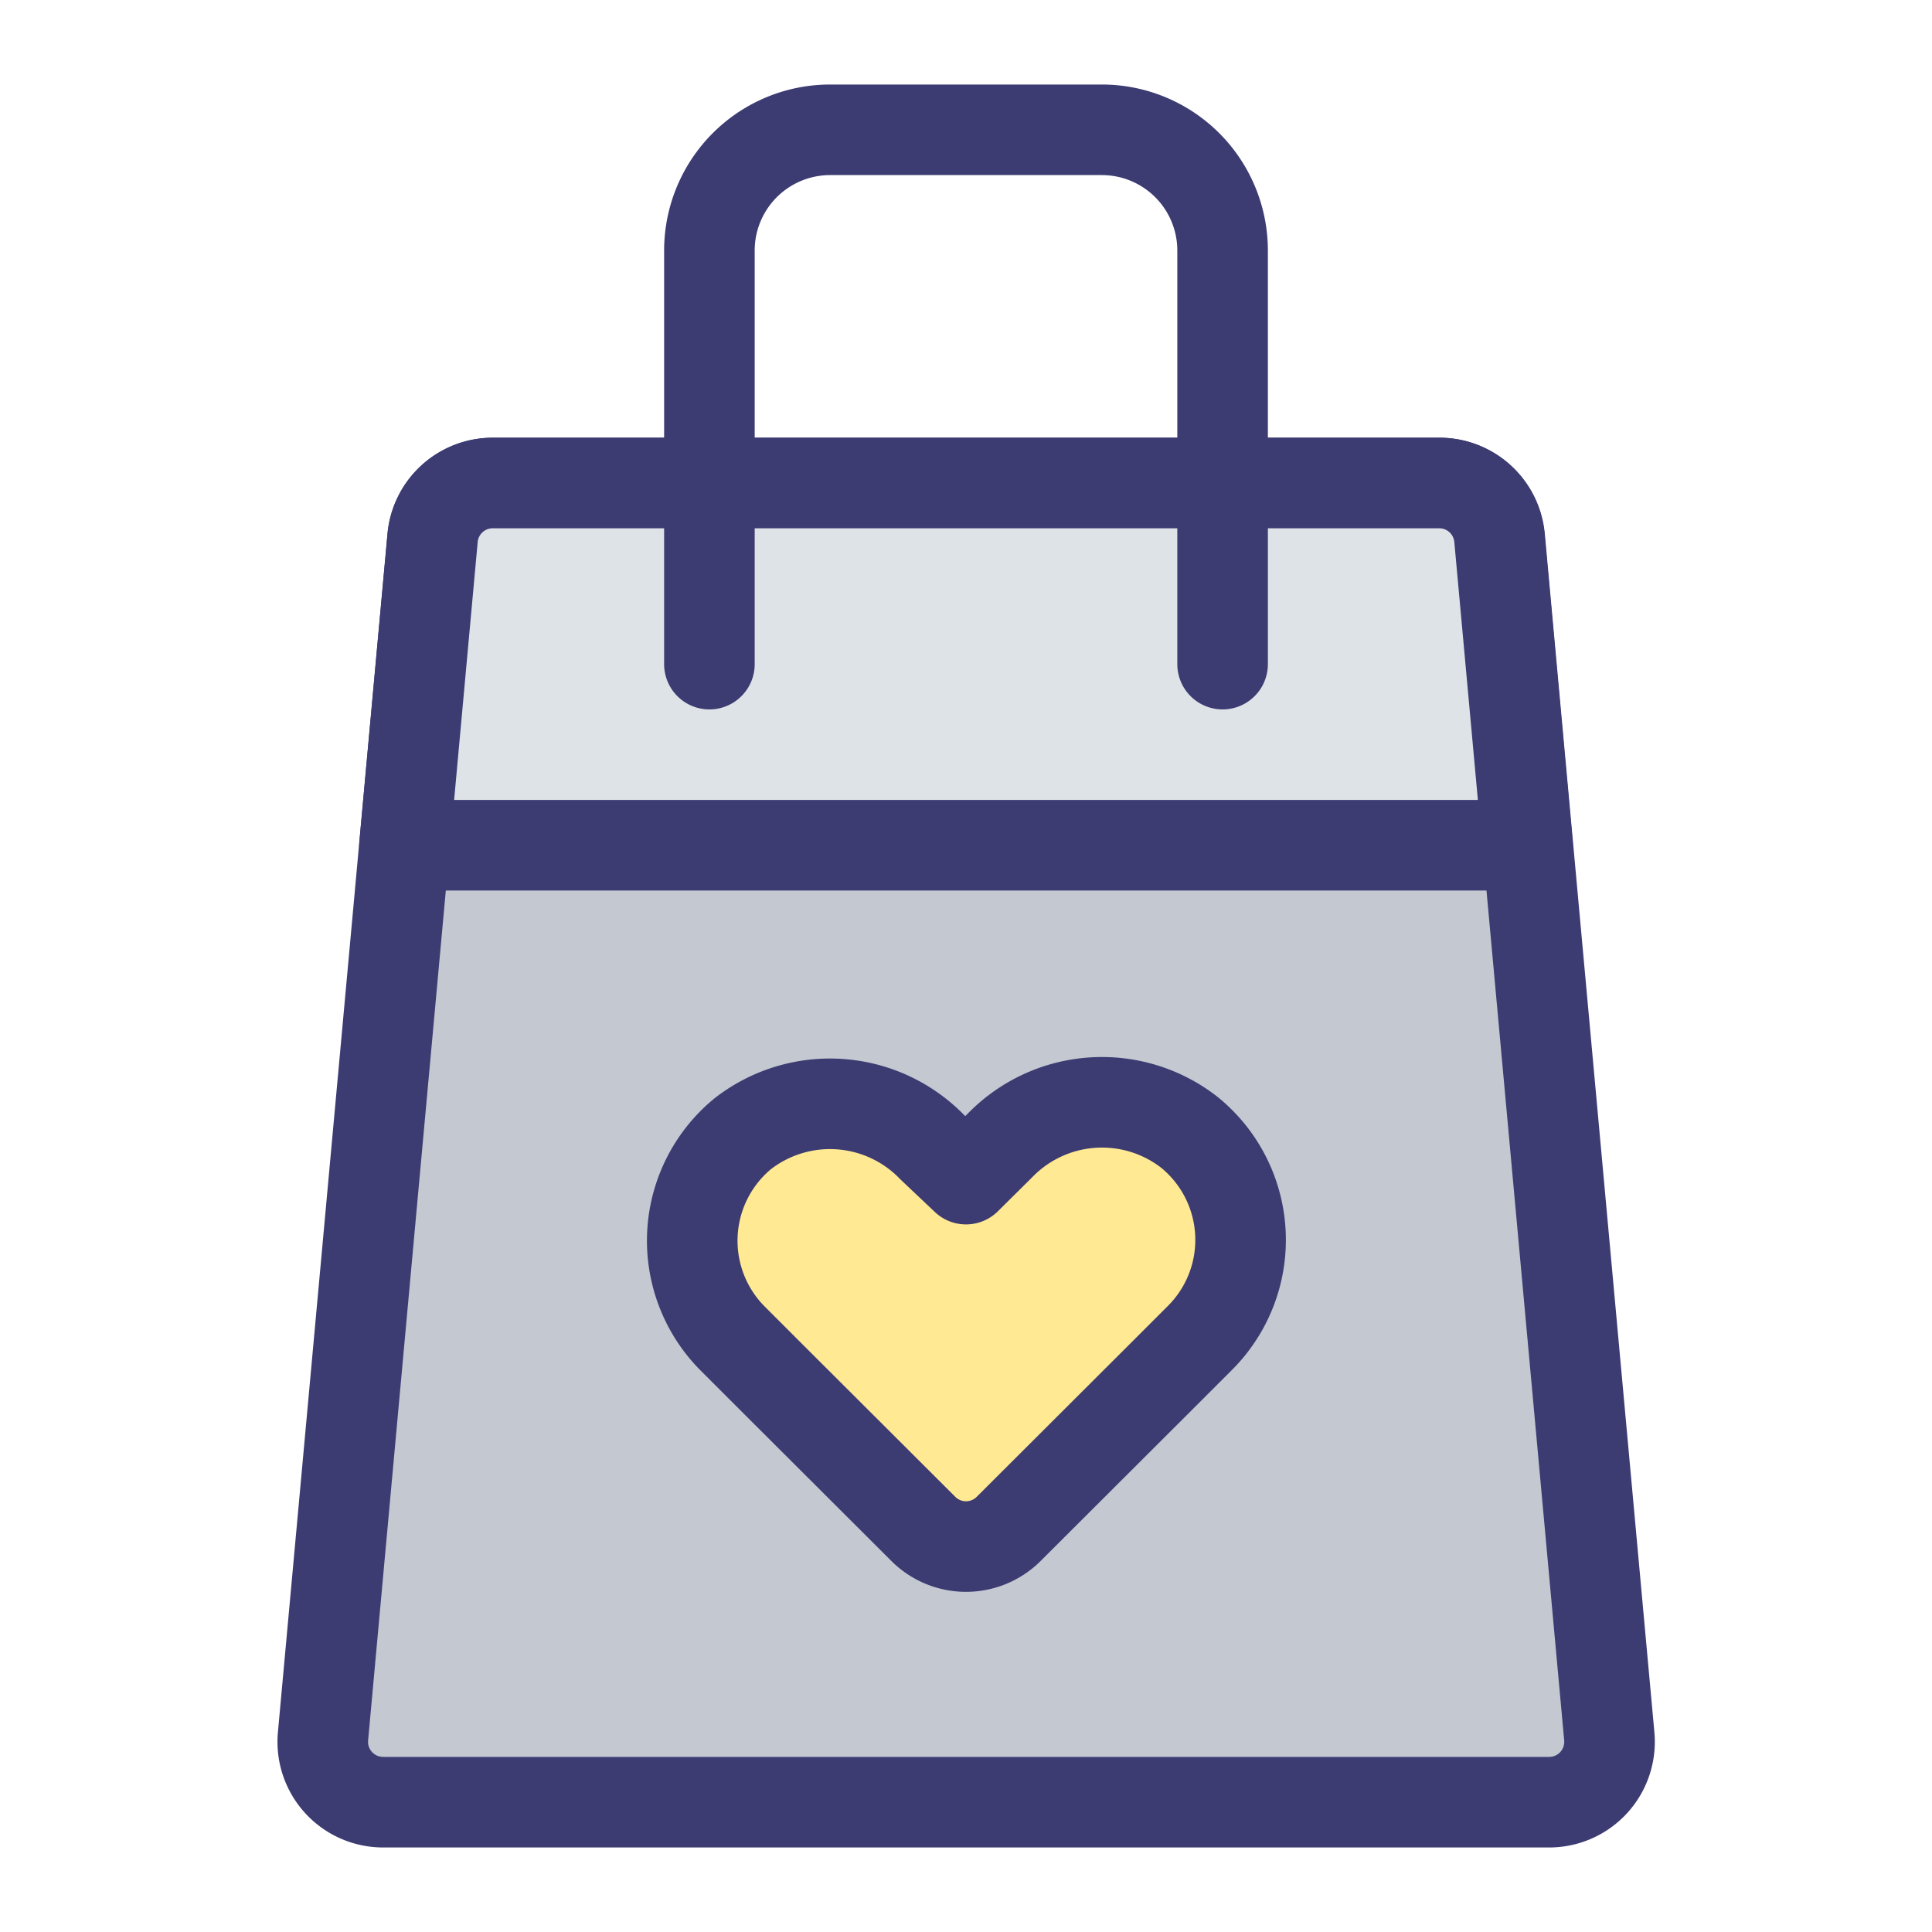
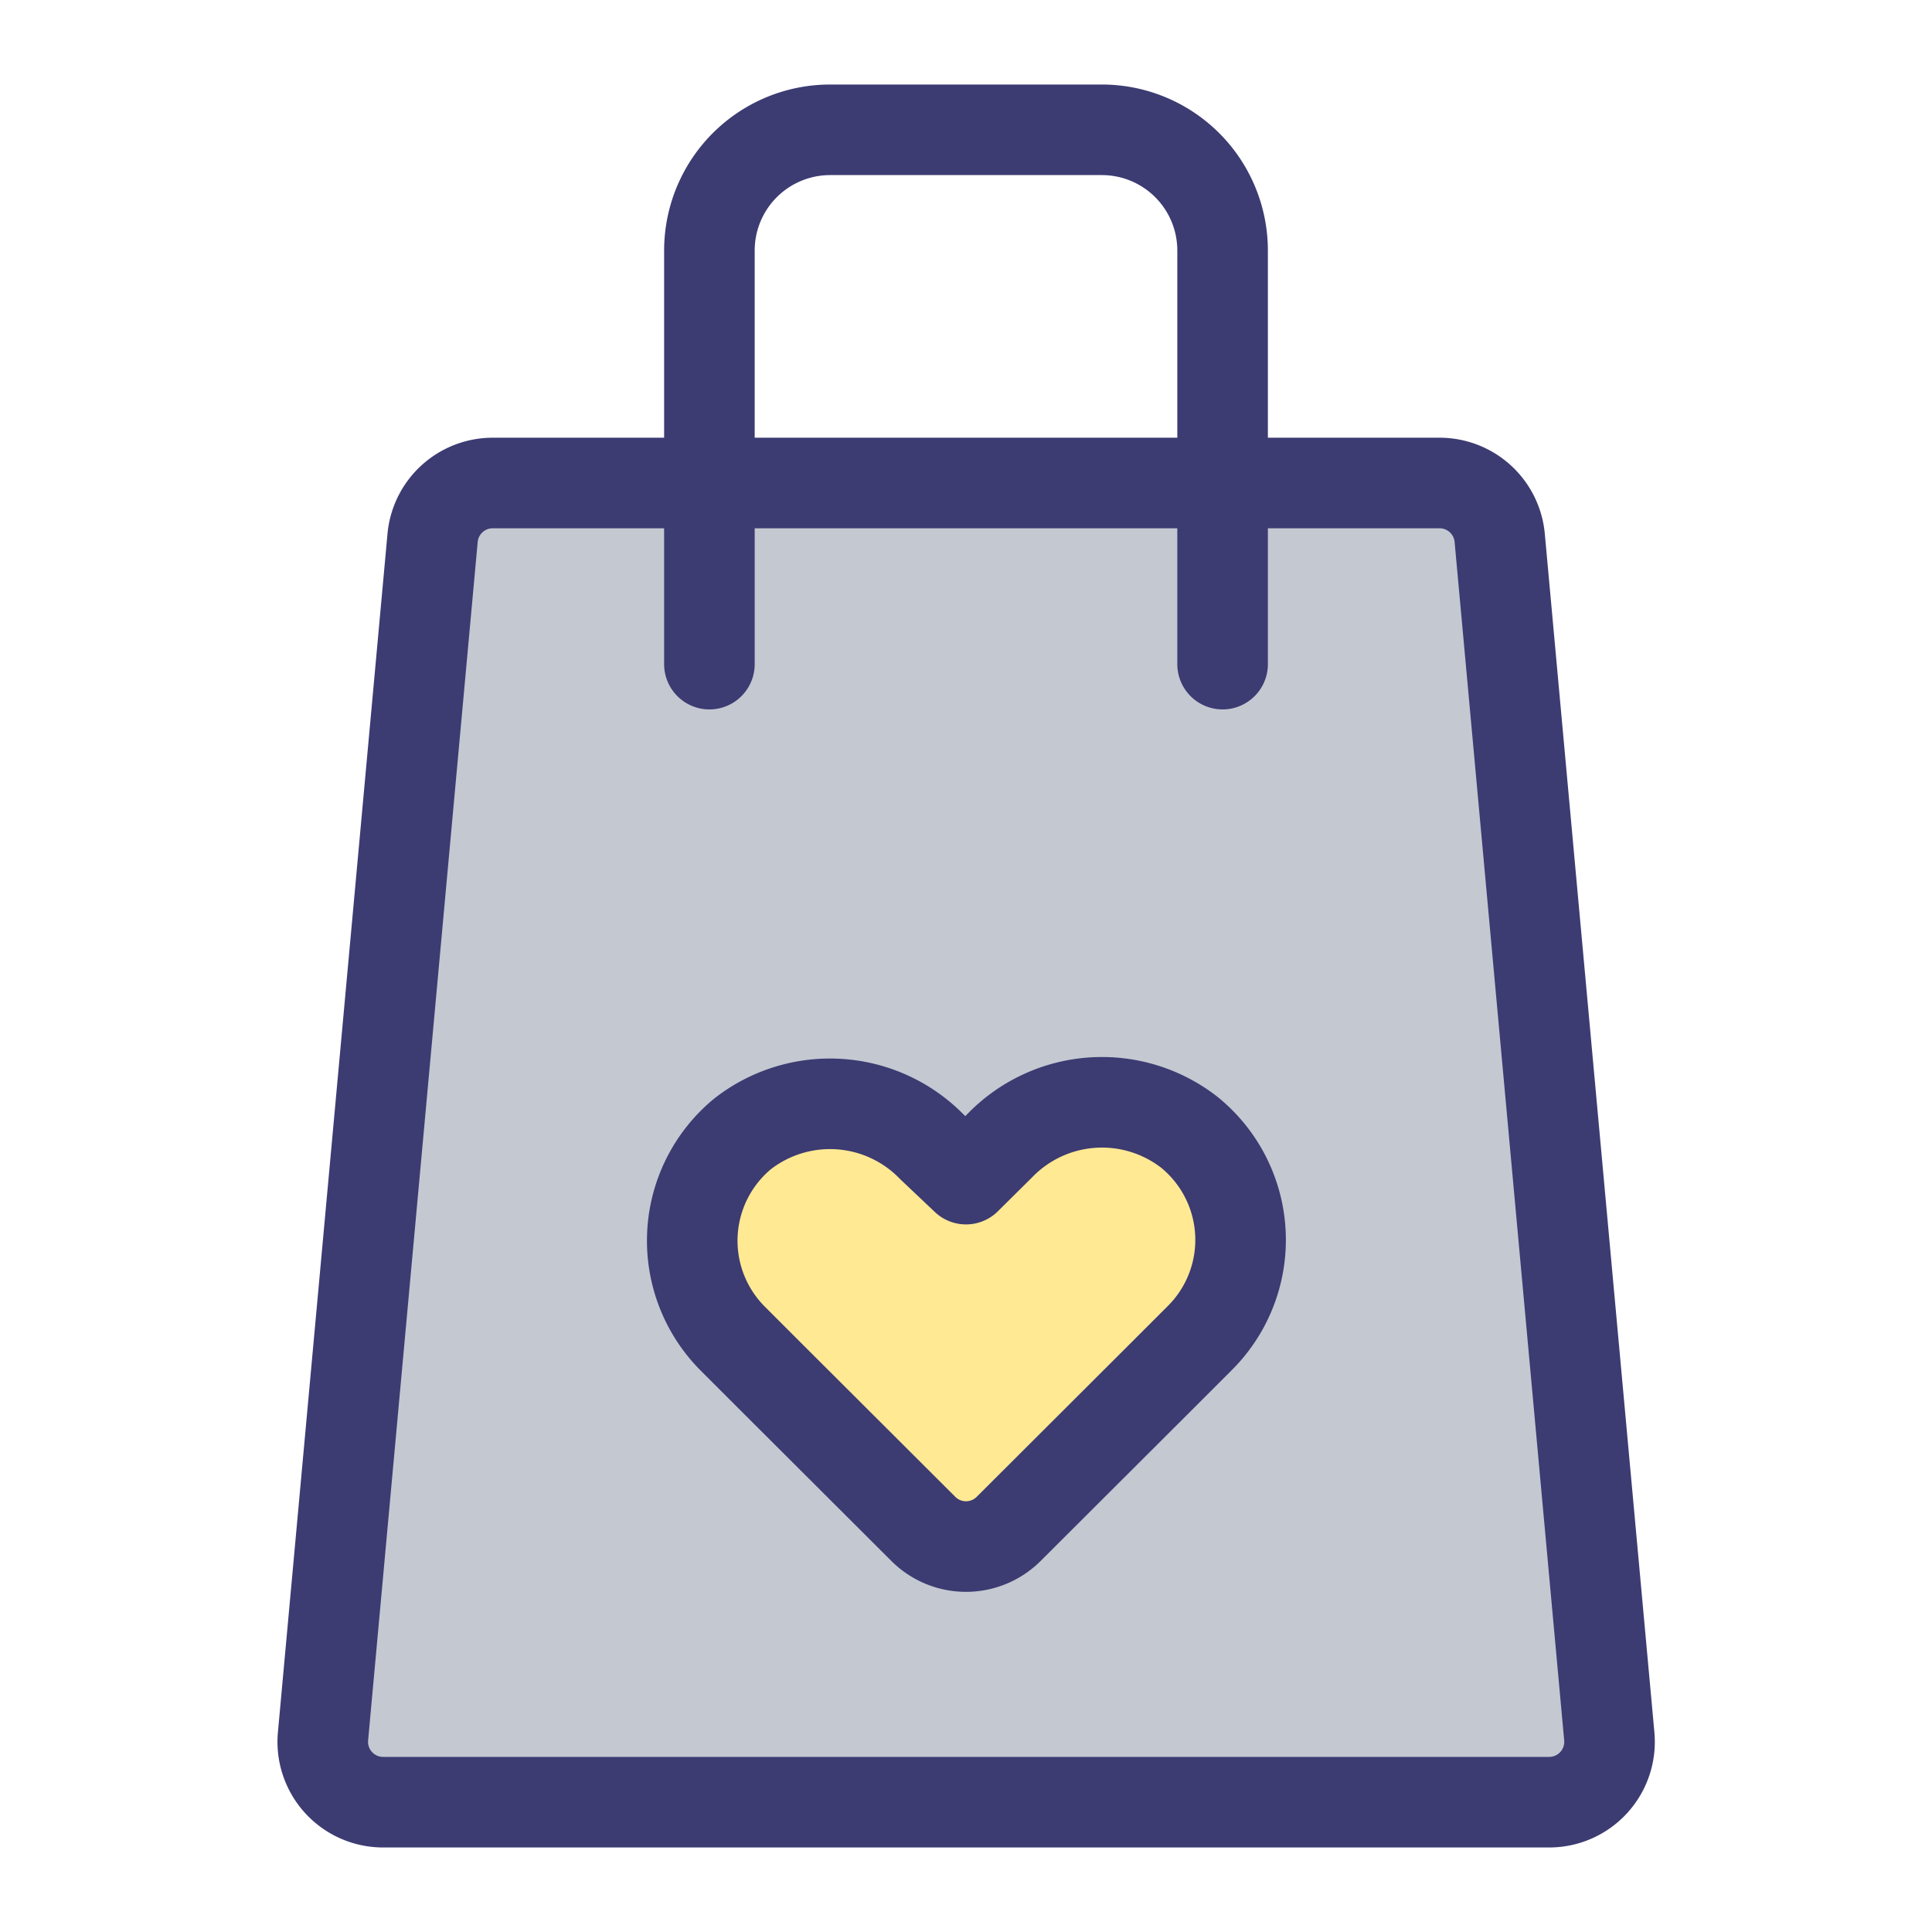
<svg xmlns="http://www.w3.org/2000/svg" viewBox="0 0 64 64" id="shopping-bag">
  <path fill="#c4c8d1" stroke="#3c3b72" stroke-linecap="round" stroke-linejoin="round" stroke-width="3" d="M47.67,16H16.33a2,2,0,0,0-2,1.82L10.7,57.52a2,2,0,0,0,2,2.18H51.31a2,2,0,0,0,2-2.18l-3.63-39.7A2,2,0,0,0,47.67,16Z" />
-   <path fill="#dee3e7" stroke="#3c3b72" stroke-linecap="round" stroke-linejoin="round" stroke-width="3" d="M13.4,28l.93-10.18a2,2,0,0,1,2-1.82H47.67a2,2,0,0,1,2,1.82L50.6,28Z" />
  <path fill="none" stroke="#3c3b72" stroke-linecap="round" stroke-linejoin="round" stroke-width="3" d="M40.5,22V8.3a4,4,0,0,0-4-4h-9a4,4,0,0,0-4,4V22" />
  <path fill="#ffe993" stroke="#3c3b72" stroke-linecap="round" stroke-linejoin="round" stroke-width="3" d="M39.4,37.51a4.71,4.71,0,0,0-6.28.44L32,39.06h0L30.88,38a4.71,4.71,0,0,0-6.28-.44,4.59,4.59,0,0,0-.33,6.78l1.26,1.26,5.06,5.05a2,2,0,0,0,2.82,0l5.06-5.05,1.26-1.26A4.59,4.59,0,0,0,39.4,37.51Z" />
</svg>